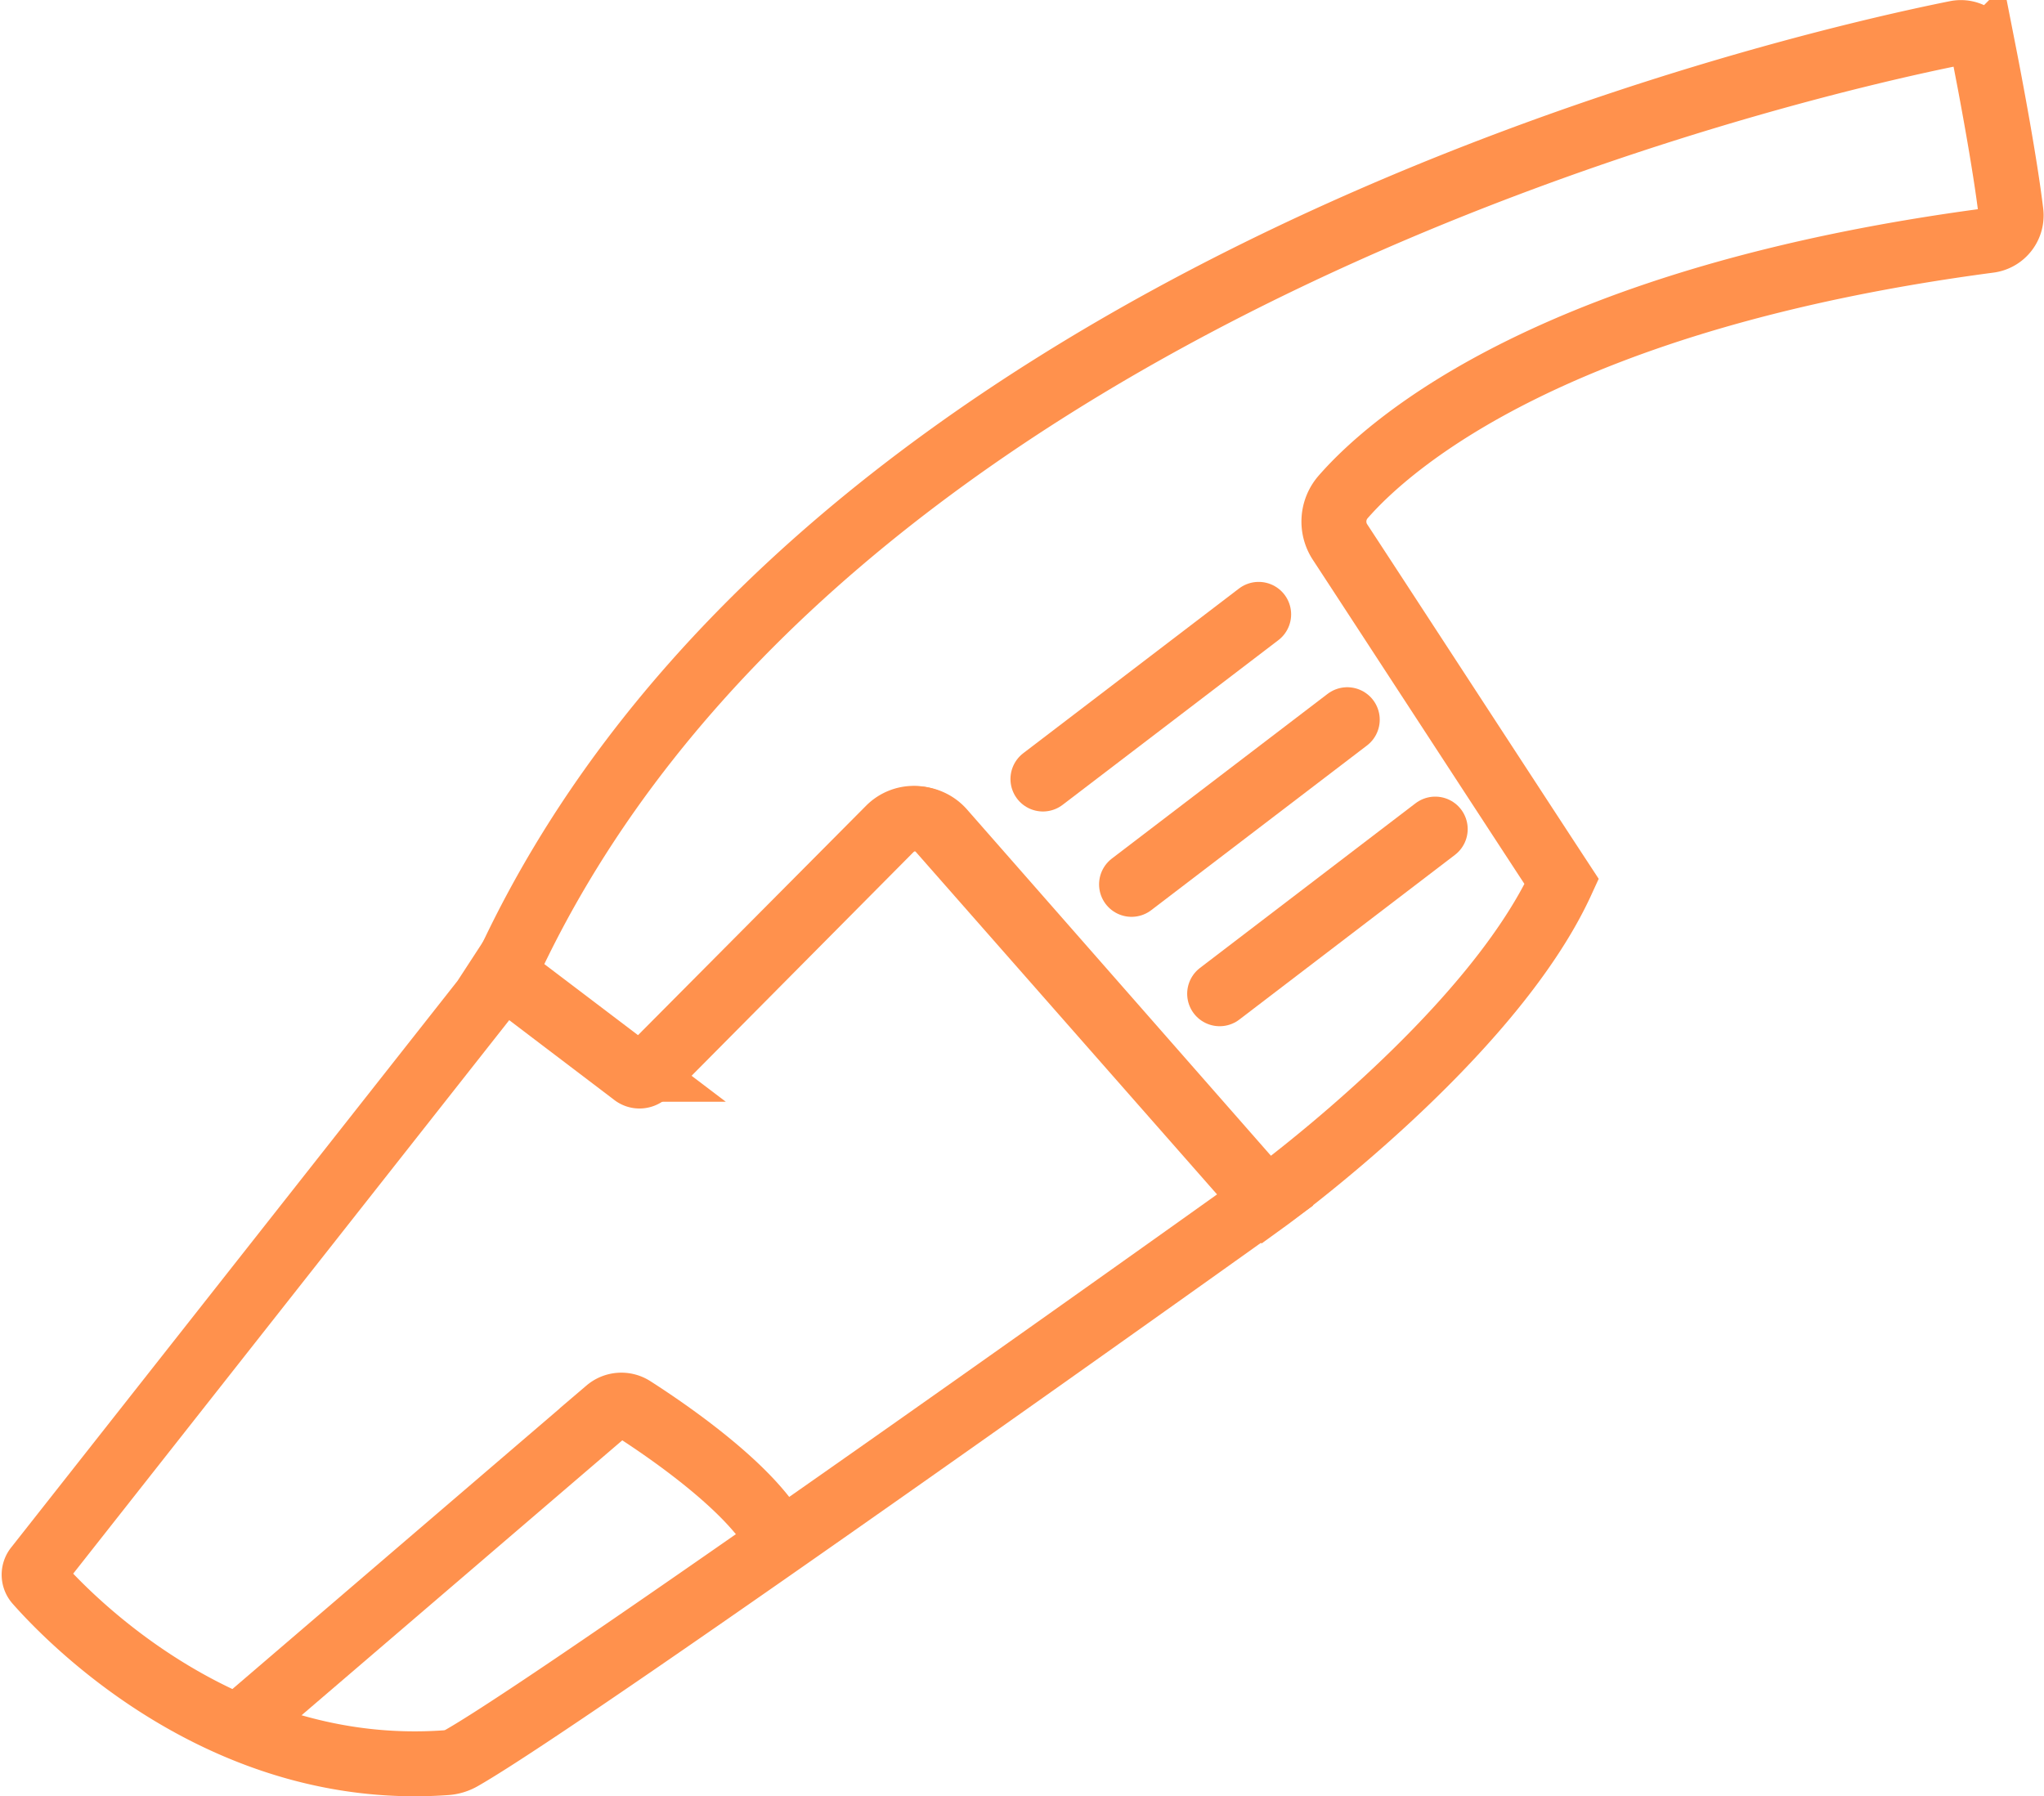
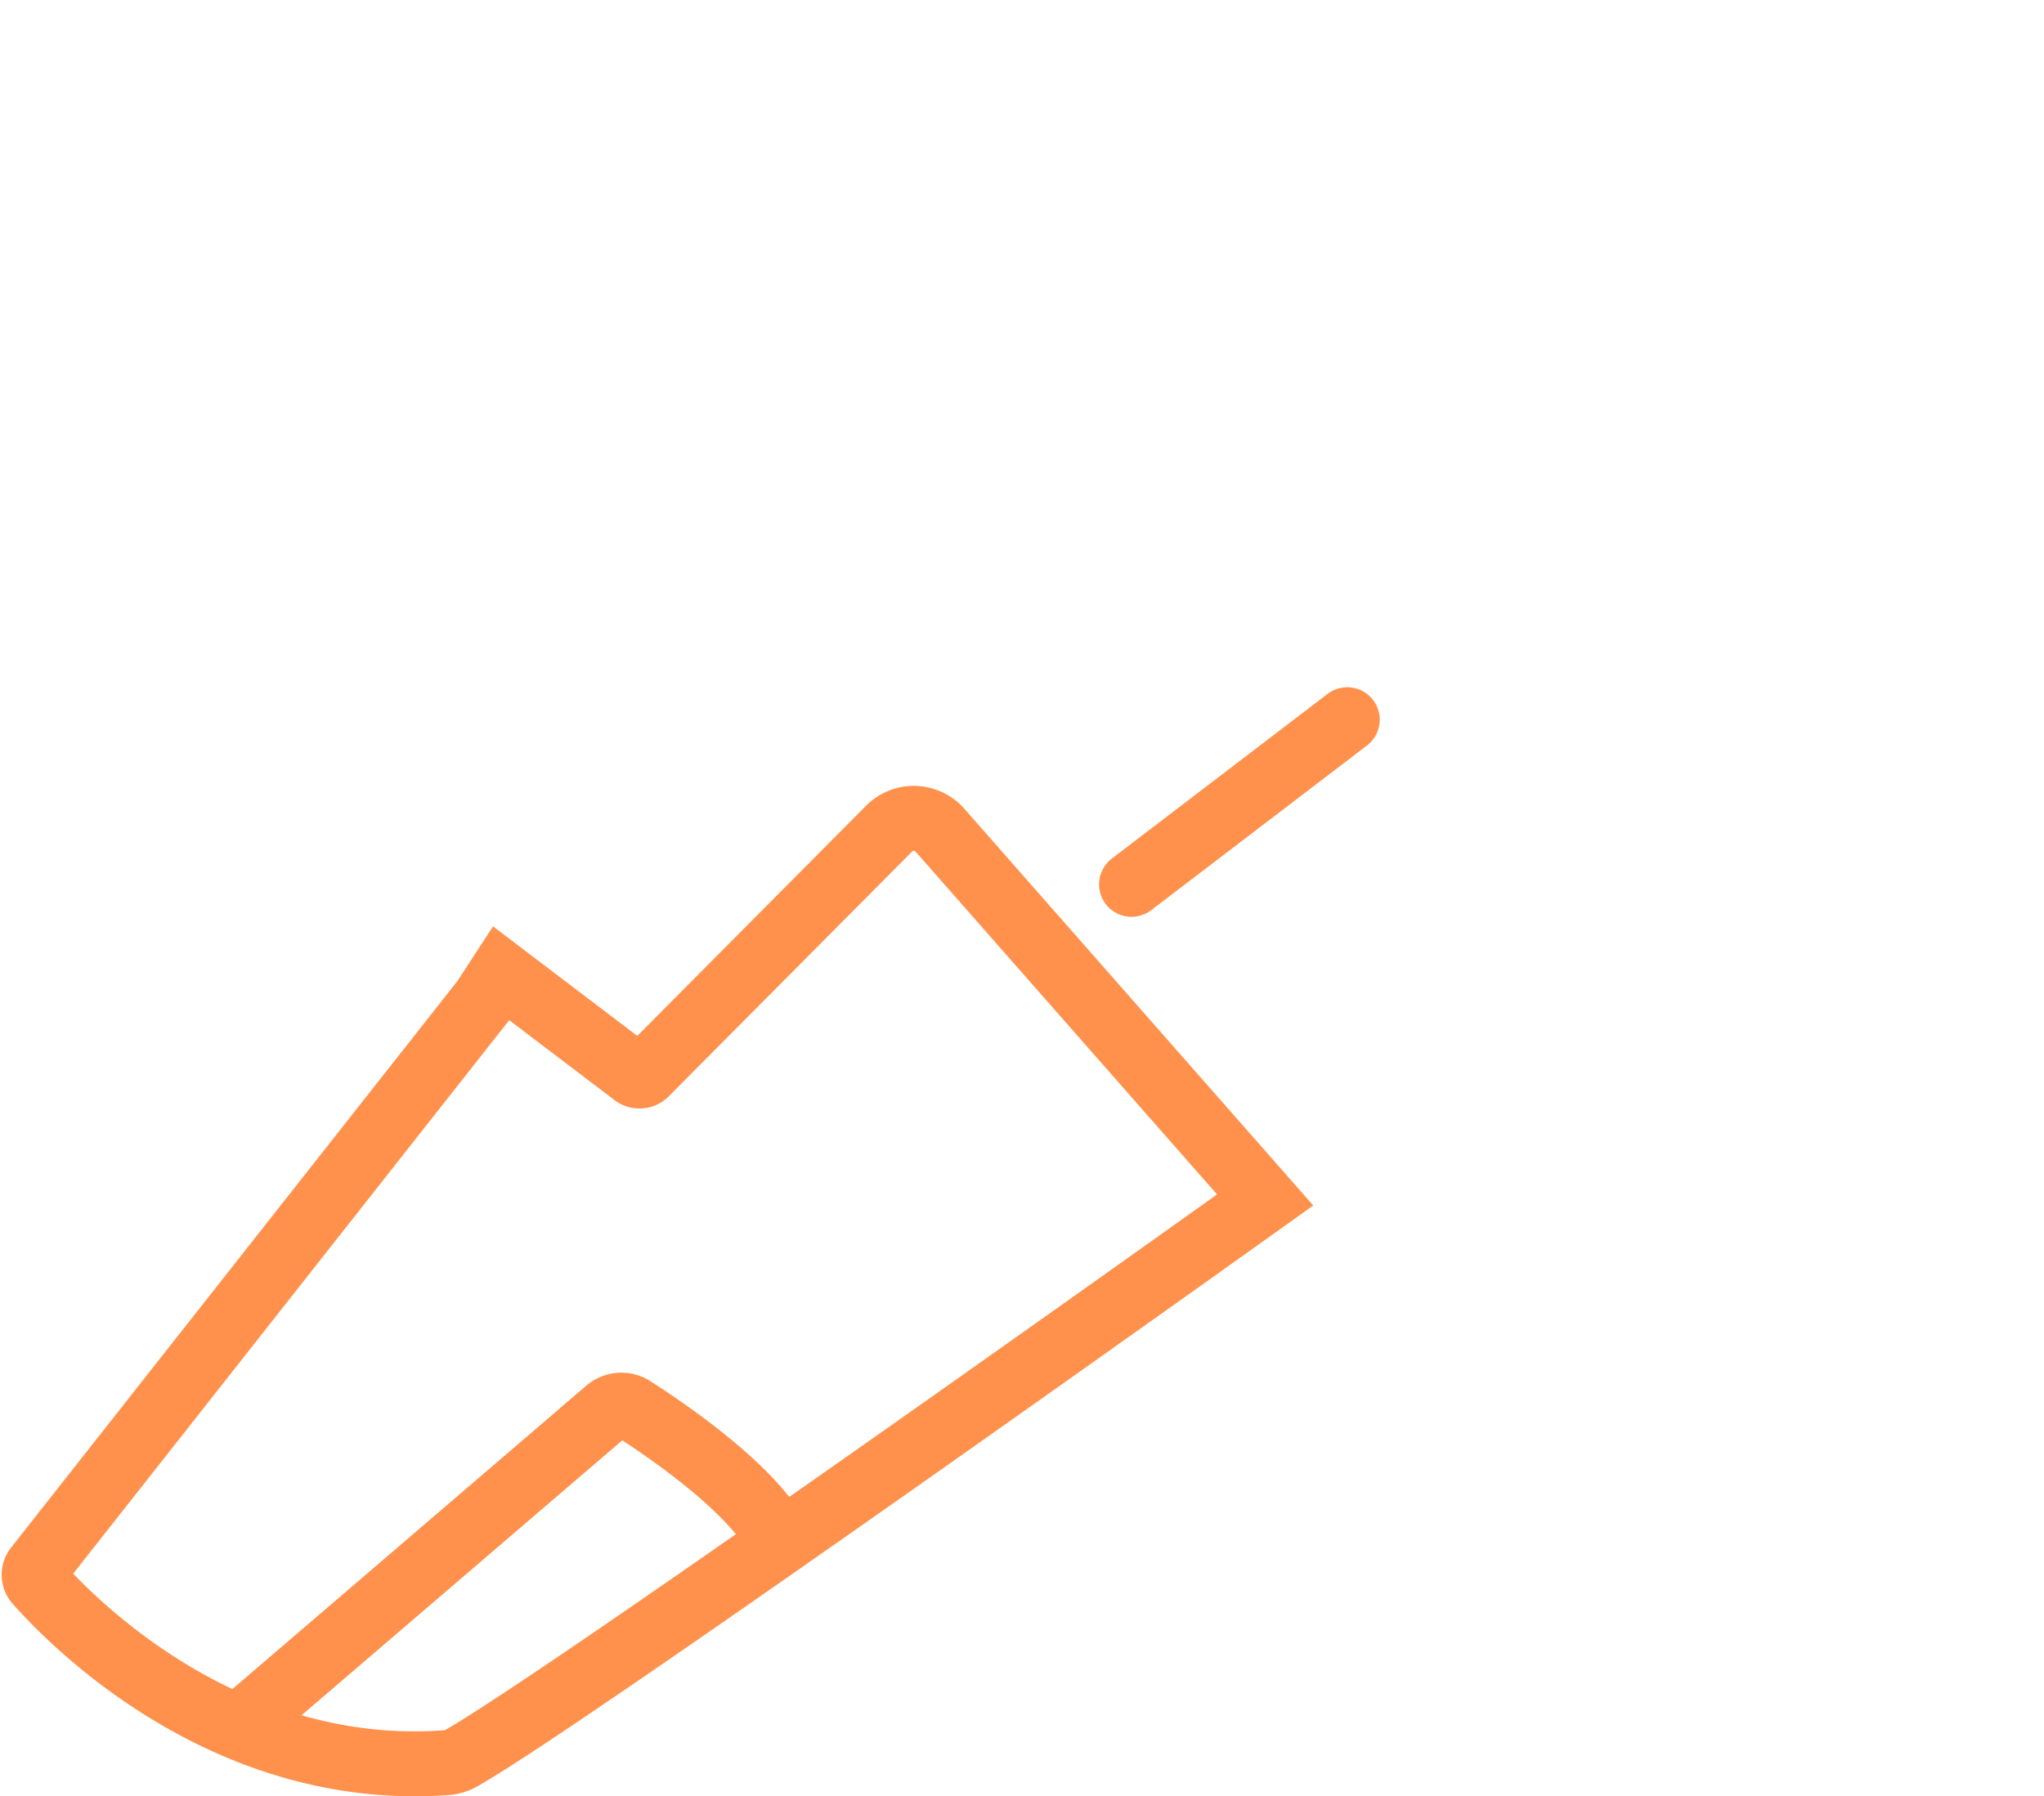
<svg xmlns="http://www.w3.org/2000/svg" width="94.442" height="83.014" viewBox="0 0 94.442 83.014">
  <g transform="translate(-36.755 -34.346)">
-     <path d="M67.22,79.36l5.8,4.4a.871.871,0,0,0,1.142-.083L85.084,72.667a1.653,1.653,0,0,1,2.411.075l14.964,17.052S112.78,82.327,116.1,75.086c-1.968-3-8.173-12.53-10.239-15.685A1.728,1.728,0,0,1,106,57.312c2.254-2.584,9.931-9.217,29.845-11.854a1.164,1.164,0,0,0,1.014-1.285c-.27-2.254-.924-5.732-1.262-7.452a1.074,1.074,0,0,0-1.27-.849C126.82,37.375,81.568,47.667,67.22,79.36Z" transform="translate(-7.187)" fill="none" stroke="#ff914d" stroke-miterlimit="10" stroke-width="3" />
    <path d="M59.116,92.573,38.458,118.8a.526.526,0,0,0,0,.684c1.5,1.7,8.579,9.075,18.885,8.346a1.683,1.683,0,0,0,.751-.225c5.2-2.967,37.117-25.781,37.117-25.781L80.187,84.738a1.608,1.608,0,0,0-2.351-.075L66.568,96a.413.413,0,0,1-.533,0l-6.122-4.65Z" transform="translate(0 -12.026)" fill="none" stroke="#ff914d" stroke-miterlimit="10" stroke-width="3" />
    <path d="M50.89,135.148l17.06-14.626a.984.984,0,0,1,1.164-.083c1.585,1.014,5.739,3.839,6.821,6.242" transform="translate(-3.124 -21.008)" fill="none" stroke="#ff914d" stroke-miterlimit="10" stroke-width="3" />
-     <line y1="7.61" x2="9.968" transform="translate(84.943 62.736)" fill="none" stroke="#ff914d" stroke-linecap="round" stroke-miterlimit="10" stroke-width="3" />
-     <line y1="7.61" x2="9.961" transform="translate(93.108 72.659)" fill="none" stroke="#ff914d" stroke-linecap="round" stroke-miterlimit="10" stroke-width="3" />
    <line y1="7.61" x2="9.968" transform="translate(89.037 67.604)" fill="none" stroke="#ff914d" stroke-linecap="round" stroke-miterlimit="10" stroke-width="3" />
  </g>
</svg>